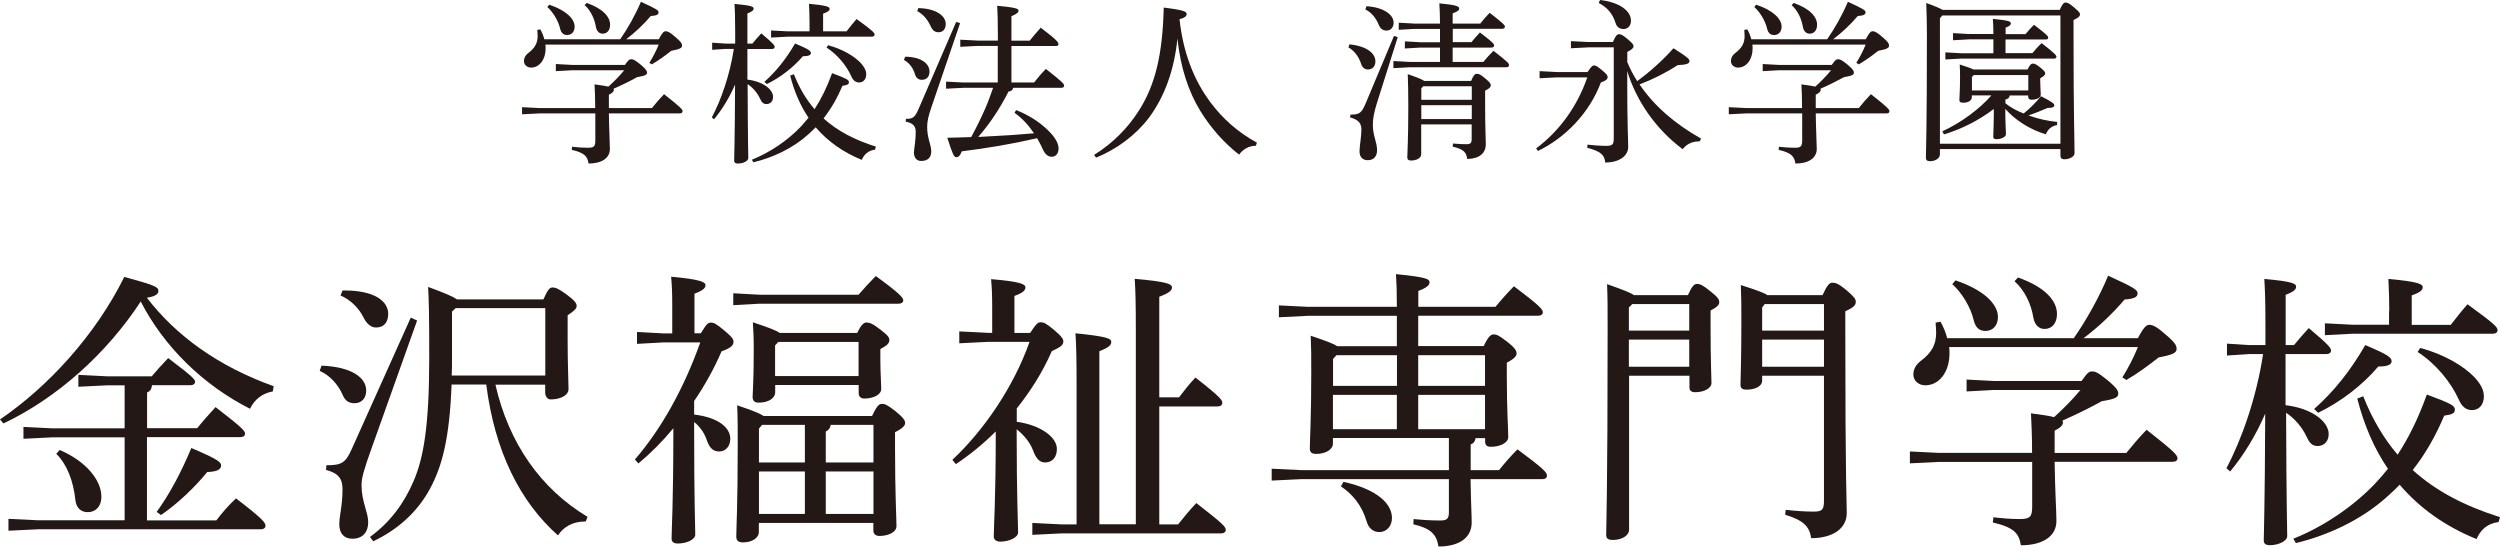
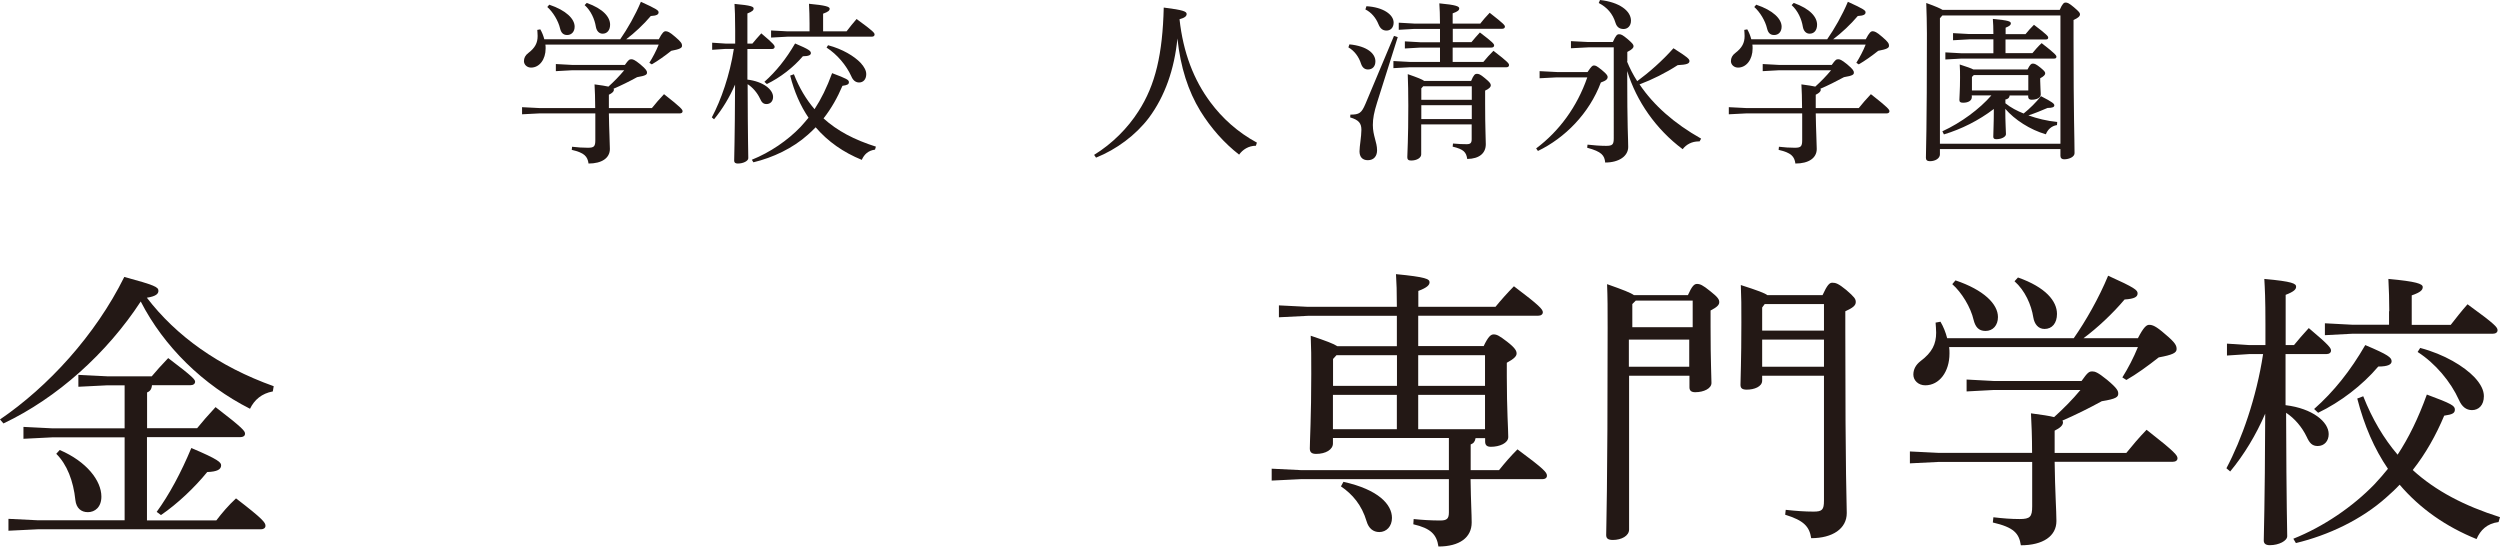
<svg xmlns="http://www.w3.org/2000/svg" id="_レイヤー_2" viewBox="0 0 224.88 49.17">
  <defs>
    <style>.cls-1{fill:#231815;stroke-width:0px;}</style>
  </defs>
  <g id="_レイヤー_1-2">
    <path class="cls-1" d="M53.54,9.73c0-.89-.03-1.56-.06-2.14.59.08,1,.14,1.25.2.5-.45.98-.94,1.42-1.47h-4.68l-1.47.08v-.64l1.47.08h4.74c.33-.47.41-.51.58-.51.14,0,.28.03.8.45.56.47.61.61.61.75,0,.17-.09.28-.89.41-.65.36-1.5.78-2.12,1.04.02.03.03.06.03.09,0,.16-.14.3-.45.45v1.2h3.87c.33-.41.69-.83,1.09-1.25,1.56,1.22,1.67,1.39,1.67,1.54,0,.11-.09.19-.25.19h-6.38c.02,1.54.09,2.67.09,3.2,0,.81-.72,1.31-1.92,1.31-.09-.64-.37-.97-1.51-1.23l.03-.28c.51.06.95.09,1.42.09.56,0,.67-.12.67-.69v-2.4h-5.02l-1.57.08v-.64l1.57.08h5.02ZM49.06,4.02c.02.11.02.23.02.34,0,.98-.55,1.72-1.31,1.72-.37,0-.64-.27-.64-.58,0-.28.12-.53.39-.73.62-.47.84-.92.84-1.53,0-.19-.02-.36-.03-.55l.27-.05c.16.27.28.58.36.89h6.83c.64-.92,1.36-2.17,1.86-3.37,1.45.66,1.59.78,1.59.95,0,.19-.16.3-.7.33-.64.76-1.47,1.53-2.21,2.09h2.93c.31-.61.47-.72.61-.72.17,0,.36.06.86.5.56.47.62.62.62.81,0,.2-.22.31-.97.45-.59.47-1.2.9-1.75,1.22l-.22-.14c.31-.5.61-1.06.84-1.64h-10.18ZM49.4.42c1.53.51,2.29,1.28,2.29,1.98,0,.44-.27.75-.67.75-.37,0-.55-.22-.64-.59-.16-.69-.64-1.48-1.15-1.93l.17-.2ZM52.77.26c1.5.53,2.11,1.28,2.11,1.96,0,.5-.27.81-.67.81-.34,0-.55-.27-.61-.62-.11-.69-.45-1.45-1.01-1.95l.19-.2Z" />
    <path class="cls-1" d="M67.23,7.16c1.42.17,2.31.89,2.31,1.56,0,.37-.23.64-.59.64-.3,0-.44-.16-.59-.5-.25-.53-.66-1-1.11-1.29.02,5.27.06,6.28.06,6.66,0,.25-.45.48-.94.48-.22,0-.33-.08-.33-.25,0-.5.06-1.64.08-6.85-.5,1.15-1.14,2.21-1.89,3.12l-.2-.17c.83-1.56,1.62-3.81,1.98-6.16h-.75l-1.2.08v-.64l1.2.08h.87v-1.15c0-1.37-.03-1.89-.06-2.42,1.53.14,1.72.25,1.72.42,0,.14-.11.27-.56.44v2.71h.45c.23-.28.47-.56.8-.92,1.15.97,1.2,1.09,1.2,1.22,0,.11-.09.19-.25.19h-2.2v2.76ZM71.41,6.67c.48,1.23,1.11,2.28,1.86,3.15.59-.9,1.11-1.95,1.58-3.24,1.34.5,1.51.61,1.51.81,0,.19-.11.26-.58.33-.44,1.04-1,2.04-1.7,2.93,1.23,1.12,2.78,1.93,4.71,2.54l-.08.27c-.62.08-.98.44-1.19.92-1.65-.67-3.04-1.64-4.15-2.93-.22.23-.45.45-.7.67-1.36,1.22-3.15,2.06-4.9,2.48l-.14-.23c1.64-.66,3.21-1.73,4.38-2.95.25-.27.48-.55.72-.83-.73-1.08-1.28-2.32-1.65-3.79l.33-.12ZM68.76,7.36c1.06-.94,1.96-2.07,2.76-3.45,1.25.53,1.42.67,1.42.87,0,.17-.2.28-.72.28-.86,1.01-2.04,1.92-3.24,2.5l-.22-.2ZM72.82,2.09c0-.64-.02-1.11-.05-1.75,1.51.14,1.86.27,1.86.44,0,.16-.11.28-.59.45v1.59h2.11c.28-.36.59-.76.9-1.11,1.53,1.11,1.62,1.25,1.62,1.4,0,.11-.09.19-.25.19h-7.58l-1.48.08v-.64l1.48.08h1.98v-.73ZM74.49,4.07c1.29.34,2.35.98,2.93,1.59.34.38.5.7.5,1.01,0,.48-.28.75-.64.75-.31,0-.55-.19-.7-.55-.45-1-1.28-1.98-2.23-2.59l.14-.22Z" />
-     <path class="cls-1" d="M81.43,5.1c1.51.02,2.18.67,2.18,1.33,0,.5-.28.75-.69.75-.3,0-.51-.17-.61-.48-.17-.58-.5-1.03-1-1.31l.11-.28ZM86.36,2.09l-2.6,7.62c-.25.72-.36,1.23-.36,1.72,0,1,.37,1.62.37,2.18s-.31.87-.92.87c-.37,0-.64-.28-.64-.75,0-.33.16-.98.16-1.87,0-.48-.2-.78-.9-.92l.02-.25c.65,0,.81-.11,1.2-1.03l3.32-7.69.36.11ZM82.61.73c1.59.03,2.46.7,2.46,1.42,0,.48-.26.75-.65.75-.28,0-.51-.12-.69-.51-.27-.61-.69-1.11-1.22-1.39l.09-.27ZM89.76,4.13h-1.82l-1.56.08v-.64l1.56.08h1.82v-.45c0-1.28-.02-1.92-.06-2.68,1.7.16,1.92.26,1.92.44,0,.14-.12.28-.64.5v2.2h1.64c.28-.36.61-.73,1-1.17,1.5,1.14,1.59,1.33,1.59,1.48,0,.11-.08.17-.22.17h-4.01v3.28h2.04c.33-.42.65-.81,1.06-1.22,1.56,1.22,1.64,1.36,1.64,1.51,0,.11-.09.19-.25.19h-4.34c-.03.19-.14.3-.41.33-.76,1.51-1.73,2.96-2.73,4.09,1-.05,2-.11,2.99-.17.69-.05,1.36-.11,2.03-.16-.48-.72-1.08-1.37-1.75-1.84l.14-.25c1.28.5,2.37,1.25,3.15,2.11.47.53.67.97.67,1.36,0,.45-.27.73-.61.73-.28,0-.56-.14-.81-.67-.14-.34-.33-.67-.51-1-2.39.55-4.52.9-6.77,1.18-.17.42-.31.53-.5.53-.22,0-.34-.3-.81-1.75.75-.02,1.45-.03,2.15-.06.45-.83.87-1.67,1.25-2.54.27-.62.5-1.25.72-1.89h-2.7l-1.53.08v-.64l1.53.08h3.12v-3.28Z" />
    <path class="cls-1" d="M98.42,13.93c1.64-1.01,3.03-2.42,3.98-3.91,1.54-2.37,2.18-5.18,2.28-9.34,1.79.22,2.06.36,2.06.58,0,.17-.12.33-.64.47.33,3.01,1.28,5.46,2.78,7.47,1.06,1.43,2.46,2.7,4.18,3.63l-.09.28c-.67,0-1.2.36-1.51.8-1.34-1.04-2.54-2.39-3.49-3.93-1.09-1.79-1.78-3.91-2.06-6.52-.27,2.76-1.12,5.19-2.56,7.13-1.19,1.57-2.92,2.85-4.76,3.59l-.16-.23Z" />
    <path class="cls-1" d="M121.38,3.99c1.61.16,2.34.83,2.34,1.53,0,.47-.28.73-.67.73-.28,0-.5-.16-.62-.51-.2-.64-.61-1.18-1.14-1.48l.09-.26ZM125.73,3.34l-1.86,5.89c-.27.86-.38,1.42-.38,2.01,0,.97.38,1.54.38,2.28,0,.5-.27.89-.83.89-.5,0-.75-.31-.75-.8,0-.45.17-1.34.17-1.93s-.23-.89-1.01-1.12l.02-.25c.81,0,1-.14,1.36-.98l2.56-6.1.34.11ZM122.91.56c1.5.08,2.45.75,2.45,1.47,0,.45-.27.72-.64.72-.33,0-.56-.17-.72-.56-.23-.58-.65-1.08-1.18-1.34l.09-.28ZM133.17,2.1c.25-.31.47-.58.83-.95,1.28,1,1.37,1.12,1.37,1.25,0,.11-.09.19-.25.19h-4.44v1.2h1.68c.22-.28.5-.58.76-.87,1.19.9,1.28,1.04,1.28,1.17,0,.11-.09.19-.25.19h-3.48v1.29h2.76c.31-.38.55-.64.91-1,1.34,1.03,1.4,1.15,1.4,1.29,0,.11-.08.19-.23.19h-8.69l-1.48.08v-.64l1.48.08h2.71v-1.29h-1.76l-1.4.08v-.64l1.4.08h1.76v-1.2h-2.31l-1.4.08v-.64l1.4.08h2.31c0-.84-.03-1.31-.06-1.82,1.53.14,1.79.28,1.79.45,0,.16-.11.28-.59.45v.92h2.5ZM132.33,7.28c.23-.56.36-.64.51-.64.17,0,.3.03.73.39.45.37.53.5.53.64,0,.16-.14.31-.51.48v1.17c0,2.26.06,3.04.06,3.65,0,.79-.55,1.31-1.67,1.33-.09-.61-.31-.87-1.31-1.11l.03-.28c.51.05.89.06,1.23.06s.45-.11.45-.45v-1.33h-4.54v2.7c0,.3-.38.55-.91.55-.26,0-.34-.11-.34-.3,0-.37.09-1.54.09-4.63,0-1.29-.02-1.92-.05-2.84.9.31,1.31.48,1.48.61h4.2ZM127.85,7.95v1.03h4.54v-1.22h-4.37l-.17.19ZM127.85,10.71h4.54v-1.25h-4.54v1.25Z" />
    <path class="cls-1" d="M142.81,6.47c.34-.51.44-.58.56-.58.16,0,.25.03.73.42.45.37.51.51.51.61,0,.19-.12.33-.61.5-1.04,2.78-3.23,4.99-5.66,6.16l-.16-.23c2.06-1.54,3.68-3.73,4.6-6.39h-2.73l-1.56.08v-.64l1.56.08h2.75ZM146.35,5.52c.25.62.56,1.22.92,1.78,1.06-.78,2.25-1.82,3.26-2.96,1.28.81,1.44.97,1.44,1.15,0,.22-.2.33-1.06.37-1.06.69-2.26,1.29-3.43,1.73,1.26,1.87,3.12,3.52,5.54,4.88l-.14.25h-.09c-.59,0-1.11.27-1.43.7-2.4-1.79-4.16-4.32-4.99-7.03,0,5.32.09,6.02.09,6.83s-.81,1.4-2.07,1.4c-.06-.64-.31-.98-1.62-1.33l.03-.28c.53.06,1.12.11,1.67.11.58,0,.69-.12.69-.69V4.26h-2.29l-1.56.08v-.64l1.56.08h2.21c.27-.62.39-.7.56-.7.19,0,.31.06.75.42.48.42.55.51.55.67,0,.12-.12.28-.56.5v.86ZM143.92,0c1.75.19,2.79.98,2.79,1.86,0,.48-.31.75-.66.75-.37,0-.61-.17-.73-.55-.25-.83-.76-1.4-1.51-1.79l.11-.26Z" />
    <path class="cls-1" d="M162.1,9.73c0-.89-.03-1.56-.06-2.14.59.08,1,.14,1.25.2.5-.45.98-.94,1.42-1.47h-4.68l-1.47.08v-.64l1.47.08h4.74c.33-.47.41-.51.58-.51.14,0,.28.03.8.45.56.47.61.61.61.75,0,.17-.09.28-.89.41-.66.36-1.5.78-2.12,1.04.02.03.03.06.03.09,0,.16-.14.3-.45.45v1.2h3.87c.33-.41.69-.83,1.09-1.25,1.56,1.22,1.67,1.39,1.67,1.54,0,.11-.09.19-.25.19h-6.38c.02,1.54.09,2.67.09,3.2,0,.81-.72,1.31-1.92,1.31-.09-.64-.37-.97-1.51-1.23l.03-.28c.51.06.95.09,1.42.09.56,0,.67-.12.67-.69v-2.4h-5.02l-1.58.08v-.64l1.58.08h5.02ZM157.63,4.02c.02.11.02.23.02.34,0,.98-.55,1.72-1.31,1.72-.37,0-.64-.27-.64-.58,0-.28.12-.53.39-.73.62-.47.84-.92.84-1.53,0-.19-.02-.36-.03-.55l.27-.05c.16.27.28.58.36.89h6.83c.64-.92,1.36-2.17,1.86-3.37,1.45.66,1.59.78,1.59.95,0,.19-.16.3-.7.33-.64.76-1.47,1.53-2.21,2.09h2.93c.31-.61.47-.72.61-.72.17,0,.36.06.86.5.56.47.62.62.62.81,0,.2-.22.31-.97.45-.59.47-1.2.9-1.75,1.22l-.22-.14c.31-.5.61-1.06.84-1.64h-10.18ZM157.97.42c1.53.51,2.29,1.28,2.29,1.98,0,.44-.26.75-.67.75-.38,0-.55-.22-.64-.59-.16-.69-.64-1.48-1.15-1.93l.17-.2ZM161.34.26c1.5.53,2.11,1.28,2.11,1.96,0,.5-.26.81-.67.81-.34,0-.55-.27-.61-.62-.11-.69-.45-1.45-1.01-1.95l.19-.2Z" />
    <path class="cls-1" d="M185.27.9c.25-.58.39-.67.53-.67.17,0,.31.05.75.42.48.41.55.51.55.64,0,.16-.14.31-.58.51v1.72c0,7.02.09,9,.09,10.26,0,.33-.48.55-.94.55-.2,0-.33-.11-.33-.31v-.61h-10.84v.48c0,.34-.39.61-.9.61-.25,0-.36-.11-.36-.3,0-.44.09-2.51.09-11.17,0-.95-.03-1.89-.06-2.76.87.31,1.28.5,1.47.62h10.53ZM174.72,1.39l-.22.25v11.29h10.84V1.39h-10.62ZM177.37,8.62v.11c0,.31-.3.51-.78.51-.23,0-.34-.06-.34-.25,0-.27.06-.87.06-2,0-.44,0-.75-.03-1.19.67.22,1.03.34,1.23.45h4.87c.22-.44.33-.53.47-.53.17,0,.3.05.7.37.36.3.42.39.42.51s-.12.27-.45.44v.23c0,.48.05.94.05,1.22,0,.34-.42.48-.83.48-.19,0-.3-.09-.3-.27v-.11h-1.67c-.02.22-.17.33-.38.36v.34c.48.39,1.06.69,1.64.92.55-.44,1.12-1,1.56-1.56,1.09.56,1.2.69,1.2.83s-.14.23-.61.23c-.51.22-1.11.47-1.72.67.78.28,1.67.5,2.59.59l-.02.28c-.5.08-.84.41-1,.83-1.42-.41-2.81-1.31-3.65-2.29,0,1.31.06,1.95.06,2.28,0,.23-.39.45-.86.45-.19,0-.28-.06-.28-.22,0-.42.05-1.14.05-2.5-1.36,1.04-2.93,1.82-4.49,2.29l-.14-.28c1.7-.78,3.35-2.01,4.41-3.23h-1.78ZM179.31,3.54h-2.18l-1.45.08v-.64l1.45.08h2.18c0-.56-.02-.98-.05-1.36,1.47.14,1.62.23,1.62.41,0,.12-.09.23-.47.38v.58h1.79c.22-.28.5-.58.76-.84,1.19.9,1.28,1.04,1.28,1.15s-.06.17-.22.17h-3.62v1.23h2.42c.25-.3.51-.61.83-.9,1.23.95,1.33,1.11,1.33,1.22s-.06.17-.22.17h-8.34l-1.43.08v-.64l1.43.08h2.89v-1.23ZM177.55,6.75l-.17.17v1.22h5.07v-1.39h-4.9Z" />
    <path class="cls-1" d="M0,37.73c4.32-2.94,8.58-7.57,11.18-12.82,2.76.75,3.07.91,3.07,1.25,0,.23-.16.49-1.04.62,2.63,3.43,6.45,6.19,11.41,7.96l-.08.47c-.99.18-1.66.75-2.05,1.56-4.21-2.13-7.75-5.59-9.83-9.65-3.04,4.65-7.51,8.68-12.35,10.97l-.31-.36ZM11.21,39.34h-6.5l-2.6.13v-1.07l2.6.13h6.5v-3.87h-1.56l-2.6.13v-1.07l2.6.13h4c.39-.47.88-1.01,1.48-1.64,2.31,1.74,2.42,1.95,2.42,2.13s-.16.31-.42.31h-3.46c-.03.36-.18.55-.44.65v3.22h4.5c.44-.55.96-1.14,1.66-1.9,2.5,1.92,2.65,2.16,2.65,2.39,0,.21-.18.31-.42.31h-8.4v7.49h6.24c.52-.68,1.07-1.33,1.77-1.98,2.44,1.87,2.65,2.18,2.65,2.47,0,.18-.16.31-.39.31H3.41l-2.65.13v-1.07l2.65.13h7.8v-7.49ZM5.38,40.48c2.42,1.04,3.74,2.76,3.74,4.19,0,.94-.57,1.4-1.22,1.4-.6,0-1.04-.36-1.12-1.09-.18-1.72-.75-3.2-1.72-4.16l.31-.34ZM14.09,46.05c1.12-1.53,2.21-3.56,3.12-5.75,2.47,1.04,2.68,1.3,2.68,1.56,0,.36-.34.57-1.25.6-1.14,1.4-2.68,2.86-4.16,3.87l-.39-.29Z" />
-     <path class="cls-1" d="M28.91,32.89c2.7.1,4.03,1.07,4.03,2.24,0,.75-.47,1.14-1.04,1.14-.52,0-.86-.21-1.09-.78-.42-.94-1.17-1.74-2.05-2.13l.16-.47ZM37.52,28.83l-4.06,11.39c-.73,2.03-.94,2.78-.94,3.43,0,1.46.6,2.42.6,3.33,0,.83-.44,1.48-1.43,1.48-.78,0-1.17-.52-1.17-1.3s.29-1.64.29-3.17c0-.91-.36-1.43-1.48-1.72l.03-.42c1.33,0,1.72-.18,2.29-1.48l5.3-11.8.57.26ZM30.81,26.13h.21c2.63,0,3.9.94,3.9,2.11,0,.75-.39,1.22-1.09,1.22-.42,0-.83-.29-1.12-.88-.42-.88-1.22-1.64-2.08-2l.18-.44ZM44.56,34.58c1.2,5.3,4.11,9.41,8.29,11.91l-.16.42h-.08c-1.12,0-1.95.52-2.42,1.25-3.43-3.04-5.69-7.59-6.45-13.57h-3.12c-.18,4.86-.86,7.38-1.95,9.39-1.14,2.11-2.94,3.69-5.1,4.71l-.29-.39c1.82-1.33,3.07-3.02,3.93-5.04.88-2.05,1.4-4.91,1.4-11.05,0-3.95-.03-5.02-.1-6.4,1.51.55,2.26.88,2.6,1.12h7.77c.39-.88.57-1.07.81-1.07.29,0,.6.13,1.3.65.7.52.88.78.88.99,0,.26-.18.44-.81.86v2.18c0,2.39.08,3.77.08,4.45,0,.62-.81.94-1.61.94-.34,0-.49-.34-.49-.65v-.68h-4.5ZM40.66,28.03v4.19c0,.55,0,1.07-.03,1.56h8.42v-6.06h-8.06l-.34.31Z" />
-     <path class="cls-1" d="M63.04,29.98c.52-.86.65-.96.91-.96s.47.1,1.17.68c.75.62.86.83.86,1.04,0,.29-.18.55-1.07.86-.68,1.56-1.51,3.07-2.47,4.47v1.22c2.18.26,3.25,1.17,3.25,2.18,0,.7-.44,1.14-.99,1.14s-.86-.29-1.12-1.01c-.21-.65-.62-1.22-1.14-1.64v.47c0,6.89.1,8.97.1,9.65,0,.47-.81.81-1.56.81-.36,0-.57-.13-.57-.44,0-.88.16-2.94.16-9.93-.99,1.2-2.05,2.26-3.15,3.17l-.31-.36c2.34-2.7,4.39-6.34,5.88-10.53h-3.3l-2.39.13v-1.07l2.39.13h.78v-2.42c0-1.33-.03-1.87-.1-2.68,2.55.23,3.09.47,3.09.75,0,.26-.18.47-.99.78v3.56h.57ZM77.22,26.52c.49-.57,1.01-1.14,1.56-1.69,2.11,1.53,2.47,1.95,2.47,2.18,0,.18-.16.31-.42.31h-12.53l-2.34.13v-1.07l2.34.13h8.92ZM78.44,37.42c.42-.88.62-1.09.88-1.09.29,0,.49.08,1.22.65.75.6.88.86.88,1.07,0,.23-.23.49-.91.83v1.35c0,4.11.13,6.4.13,7.1,0,.55-.75.88-1.53.88-.34,0-.55-.18-.55-.49v-.68h-10.3v.81c0,.55-.62.94-1.43.94-.42,0-.6-.18-.6-.52,0-.75.13-2.68.13-8.27,0-1.66,0-2.39-.05-3.54,1.46.49,2.08.75,2.37.96h9.75ZM77.11,29.95c.34-.73.6-.94.81-.94.29,0,.55.08,1.25.62.75.57.83.75.83.96,0,.29-.21.49-.81.81v.96c0,1.12.08,2.18.08,2.63,0,.52-.73.86-1.51.86-.34,0-.52-.18-.52-.49v-.73h-7.51v.65c0,.55-.62.94-1.48.94-.39,0-.55-.18-.55-.52,0-.39.1-1.38.1-4.16,0-1.22-.03-1.77-.08-2.55,1.48.49,2.13.75,2.42.96h6.97ZM68.27,38.56v3.04h4.13v-3.38h-3.85l-.29.34ZM68.27,46.23h4.13v-3.82h-4.13v3.82ZM77.24,30.76h-7.23l-.29.31v2.76h7.51v-3.07ZM78.57,38.22h-3.85c-.05.34-.21.47-.44.6v2.78h4.29v-3.38ZM78.57,42.41h-4.29v3.82h4.29v-3.82Z" />
-     <path class="cls-1" d="M92.66,29.95c.55-.83.7-.96.94-.96.29,0,.47.08,1.17.65.78.65.88.88.88,1.07,0,.29-.18.49-1.04.88-.83,1.9-1.92,3.61-3.15,5.15v1.2c2.13.29,3.61,1.38,3.61,2.44,0,.78-.44,1.22-1.07,1.22-.49,0-.81-.36-1.09-1.12-.26-.7-.86-1.4-1.46-1.87,0,6.24.13,8.53.13,9.28,0,.47-.83.83-1.59.83-.36,0-.6-.16-.6-.47,0-.88.18-3.15.18-9.44-1.12,1.12-2.34,2.11-3.59,2.94l-.31-.39c2.78-2.6,5.49-6.5,6.94-10.61h-3.72l-2.6.13v-1.07l2.6.13h.36v-2.18c0-1.33-.03-1.85-.1-2.65,2.55.21,3.09.44,3.09.73,0,.26-.18.49-.99.78v3.33h1.38ZM106.05,35.75c.47-.62.94-1.22,1.48-1.79,2.34,1.82,2.42,2.05,2.42,2.29,0,.18-.16.31-.42.31h-5.25v10.61h1.69c.52-.65,1.01-1.25,1.64-1.92,2.52,1.95,2.65,2.16,2.65,2.42,0,.18-.16.31-.42.31h-14.35l-2.63.13v-1.07l2.63.13h1.35v-12.64c0-2.24-.03-3.54-.1-4.55,2.86.29,3.22.47,3.22.78,0,.26-.18.49-1.07.83v15.57h3.28v-17.5c0-2.26-.03-3.56-.1-4.58,2.94.26,3.35.47,3.35.78,0,.26-.23.49-1.14.83v9.05h1.77Z" />
    <path class="cls-1" d="M133.45,31.15c.42-.88.65-1.07.91-1.07.29,0,.52.13,1.2.65.78.6.86.86.86,1.07,0,.23-.21.47-.88.83v1.22c0,3.02.13,4.76.13,5.46,0,.55-.78.88-1.56.88-.34,0-.52-.13-.52-.47v-.31h-.86c-.05.31-.18.47-.44.57v2.31h2.55c.55-.68,1.01-1.22,1.66-1.87,2.42,1.79,2.65,2.08,2.65,2.37,0,.18-.13.31-.42.31h-6.45c.03,2.13.1,3.15.1,3.9,0,1.35-1.09,2.16-2.99,2.16-.16-1.09-.7-1.64-2.26-2l.03-.47c.78.08,1.56.13,2.39.13.6,0,.78-.16.78-.73v-2.99h-13.29l-2.65.13v-1.07l2.65.13h13.29v-2.89h-10.43v.49c0,.55-.65.94-1.51.94-.42,0-.57-.16-.57-.49,0-.7.13-2.83.13-6.71,0-1.59,0-2.29-.05-3.43,1.4.47,2.08.73,2.39.94h5.36v-2.73h-8.01l-2.6.13v-1.07l2.6.13h8.01c0-1.38-.03-2.18-.08-2.94,2.7.26,3.02.44,3.02.73,0,.23-.18.47-1.01.78v1.43h6.94c.49-.6,1.04-1.22,1.66-1.85,2.31,1.74,2.6,2.08,2.6,2.34,0,.18-.16.31-.42.31h-10.79v2.73h5.88ZM125.65,31.95h-5.43l-.31.34v2.42h5.75v-2.76ZM125.65,35.52h-5.75v3.09h5.75v-3.09ZM120.84,43.34c3.17.7,4.37,2.05,4.37,3.25,0,.75-.49,1.27-1.14,1.27-.55,0-.96-.34-1.14-.96-.44-1.48-1.27-2.44-2.31-3.15l.23-.42ZM133.58,34.71v-2.76h-6.01v2.76h6.01ZM133.58,38.61v-3.09h-6.01v3.09h6.01Z" />
-     <path class="cls-1" d="M151.83,26.55c.36-.81.57-1.01.81-1.01.29,0,.52.1,1.2.65.7.55.81.75.81.99s-.18.44-.78.75v1.48c0,3.3.08,4.37.08,5.04,0,.49-.68.83-1.46.83-.34,0-.52-.13-.52-.44v-1.04h-5.43v13.83c0,.57-.68.94-1.46.94-.42,0-.6-.13-.6-.44,0-.78.13-3.69.13-18.62,0-1.79,0-2.7-.05-3.95,1.48.52,2.13.78,2.42.99h4.86ZM146.83,27.35l-.31.31v2.08h5.43v-2.39h-5.12ZM146.52,30.55v2.44h5.43v-2.44h-5.43ZM163.94,26.55c.42-.91.62-1.12.88-1.12.31,0,.55.08,1.25.65.75.65.86.81.86,1.09,0,.31-.26.52-.94.83v1.79c0,13.62.13,15.26.13,16.36,0,1.4-1.27,2.26-3.2,2.26-.16-1.04-.65-1.59-2.34-2.11l.05-.44c.91.1,1.72.16,2.5.16s.94-.16.94-.99v-11.23h-5.56v.44c0,.55-.73.81-1.38.81-.42,0-.57-.13-.57-.44,0-.55.08-2.11.08-5.62,0-1.56,0-2.16-.05-3.35,1.53.49,2.16.73,2.39.91h4.97ZM158.74,27.35l-.23.31v2.08h5.56v-2.39h-5.33ZM158.51,30.55v2.44h5.56v-2.44h-5.56Z" />
+     <path class="cls-1" d="M151.83,26.55c.36-.81.57-1.01.81-1.01.29,0,.52.1,1.2.65.7.55.81.75.81.99s-.18.44-.78.75v1.48c0,3.3.08,4.37.08,5.04,0,.49-.68.83-1.46.83-.34,0-.52-.13-.52-.44v-1.04h-5.43v13.83c0,.57-.68.94-1.46.94-.42,0-.6-.13-.6-.44,0-.78.13-3.69.13-18.62,0-1.79,0-2.7-.05-3.95,1.48.52,2.13.78,2.42.99h4.86ZM146.83,27.35v2.08h5.43v-2.39h-5.12ZM146.52,30.55v2.44h5.43v-2.44h-5.43ZM163.94,26.55c.42-.91.62-1.12.88-1.12.31,0,.55.08,1.25.65.75.65.86.81.86,1.09,0,.31-.26.52-.94.83v1.79c0,13.62.13,15.26.13,16.36,0,1.4-1.27,2.26-3.2,2.26-.16-1.04-.65-1.59-2.34-2.11l.05-.44c.91.1,1.72.16,2.5.16s.94-.16.94-.99v-11.23h-5.56v.44c0,.55-.73.81-1.38.81-.42,0-.57-.13-.57-.44,0-.55.08-2.11.08-5.62,0-1.56,0-2.16-.05-3.35,1.53.49,2.16.73,2.39.91h4.97ZM158.74,27.35l-.23.31v2.08h5.56v-2.39h-5.33ZM158.51,30.55v2.44h5.56v-2.44h-5.56Z" />
    <path class="cls-1" d="M182.79,40.74c0-1.48-.05-2.6-.1-3.56.99.13,1.66.23,2.08.34.83-.75,1.64-1.56,2.37-2.44h-7.8l-2.44.13v-1.07l2.44.13h7.9c.55-.78.68-.86.96-.86.23,0,.47.05,1.33.75.94.78,1.01,1.01,1.01,1.25,0,.29-.16.47-1.48.68-1.09.6-2.5,1.3-3.54,1.74.03.05.05.1.05.16,0,.26-.23.49-.75.75v2h6.45c.55-.68,1.14-1.38,1.82-2.08,2.6,2.03,2.78,2.31,2.78,2.57,0,.18-.16.31-.42.31h-10.63c.03,2.57.16,4.45.16,5.33,0,1.35-1.2,2.18-3.2,2.18-.16-1.07-.62-1.61-2.52-2.05l.05-.47c.86.1,1.59.16,2.37.16.94,0,1.12-.21,1.12-1.14v-4h-8.37l-2.63.13v-1.07l2.63.13h8.37ZM175.33,31.23c.03.18.03.39.03.57,0,1.64-.91,2.86-2.18,2.86-.62,0-1.07-.44-1.07-.96,0-.47.21-.88.65-1.22,1.04-.78,1.4-1.53,1.4-2.55,0-.31-.03-.6-.05-.91l.44-.08c.26.44.47.96.6,1.48h11.39c1.07-1.53,2.26-3.61,3.09-5.62,2.42,1.09,2.65,1.3,2.65,1.59,0,.31-.26.49-1.17.55-1.07,1.27-2.44,2.55-3.69,3.48h4.89c.52-1.01.78-1.2,1.01-1.2.29,0,.6.1,1.43.83.94.78,1.04,1.04,1.04,1.35,0,.34-.36.52-1.61.75-.99.78-2,1.51-2.91,2.03l-.36-.23c.52-.83,1.01-1.77,1.4-2.73h-16.98ZM175.9,25.22c2.55.86,3.82,2.13,3.82,3.3,0,.73-.44,1.25-1.12,1.25-.62,0-.91-.36-1.07-.99-.26-1.14-1.07-2.47-1.92-3.22l.29-.34ZM181.52,24.96c2.5.88,3.51,2.13,3.51,3.28,0,.83-.44,1.35-1.12,1.35-.57,0-.91-.44-1.01-1.04-.18-1.14-.75-2.42-1.69-3.25l.31-.34Z" />
    <path class="cls-1" d="M205.62,36.45c2.37.29,3.85,1.48,3.85,2.6,0,.62-.39,1.07-.99,1.07-.49,0-.73-.26-.99-.83-.42-.88-1.09-1.66-1.85-2.16.03,8.79.1,10.48.1,11.1,0,.42-.75.81-1.56.81-.36,0-.55-.13-.55-.42,0-.83.1-2.73.13-11.41-.83,1.92-1.9,3.69-3.15,5.2l-.34-.29c1.38-2.6,2.7-6.34,3.3-10.27h-1.25l-2,.13v-1.07l2,.13h1.46v-1.92c0-2.29-.05-3.15-.1-4.03,2.55.23,2.86.42,2.86.7,0,.23-.18.44-.94.73v4.52h.75c.39-.47.78-.94,1.33-1.53,1.92,1.61,2,1.82,2,2.03,0,.18-.16.31-.42.31h-3.67v4.6ZM212.58,35.65c.81,2.05,1.85,3.8,3.09,5.25.99-1.51,1.85-3.25,2.63-5.41,2.24.83,2.52,1.01,2.52,1.35,0,.31-.18.44-.96.55-.73,1.74-1.66,3.41-2.83,4.89,2.05,1.87,4.63,3.22,7.85,4.24l-.13.44c-1.04.13-1.64.73-1.98,1.53-2.76-1.12-5.07-2.73-6.92-4.89-.36.39-.75.75-1.17,1.12-2.26,2.03-5.25,3.43-8.16,4.13l-.23-.39c2.73-1.09,5.36-2.89,7.31-4.91.42-.44.81-.91,1.2-1.38-1.22-1.79-2.13-3.87-2.76-6.32l.55-.21ZM208.16,36.79c1.77-1.56,3.28-3.46,4.6-5.75,2.08.88,2.37,1.12,2.37,1.46,0,.29-.34.47-1.2.47-1.43,1.69-3.41,3.2-5.41,4.16l-.36-.34ZM214.92,28c0-1.07-.03-1.85-.08-2.91,2.52.23,3.09.44,3.09.73,0,.26-.18.47-.99.75v2.65h3.51c.47-.6.99-1.27,1.51-1.85,2.55,1.85,2.7,2.08,2.7,2.34,0,.18-.16.31-.42.31h-12.64l-2.47.13v-1.07l2.47.13h3.3v-1.22ZM217.71,31.3c2.16.57,3.93,1.64,4.89,2.65.57.62.83,1.17.83,1.69,0,.81-.47,1.25-1.07,1.25-.52,0-.91-.31-1.17-.91-.75-1.66-2.13-3.3-3.72-4.32l.23-.36Z" />
  </g>
</svg>